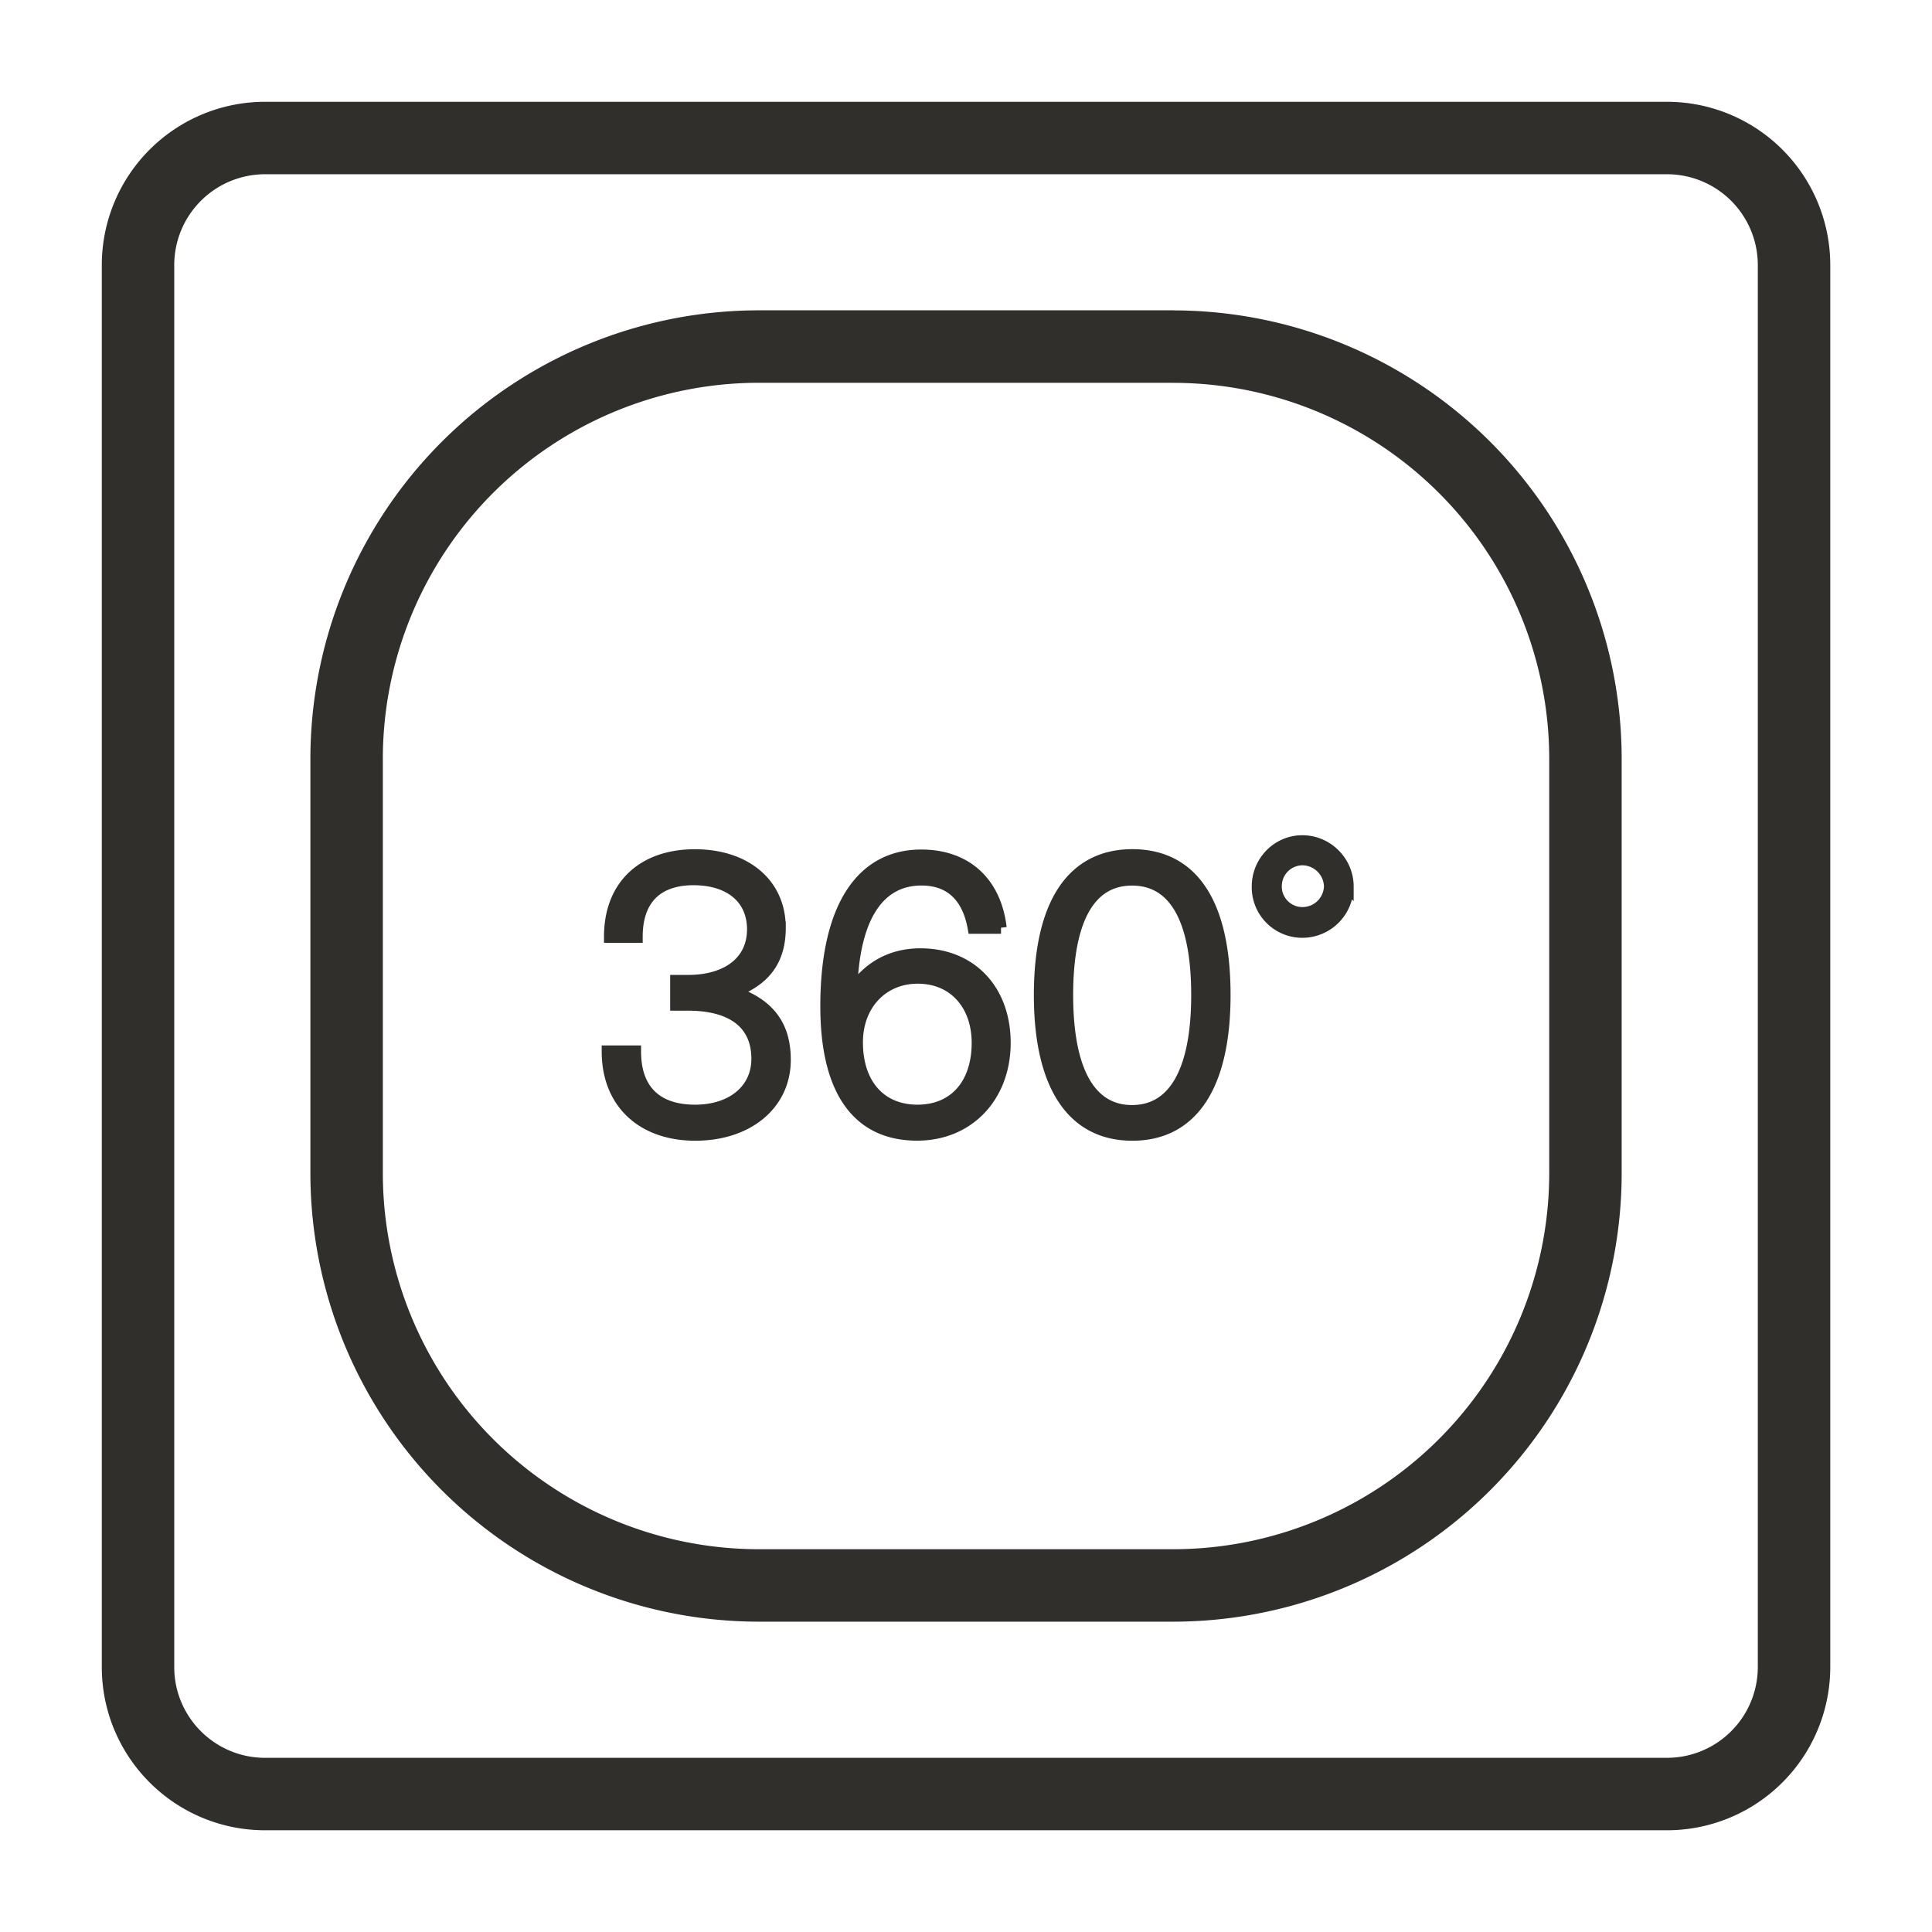
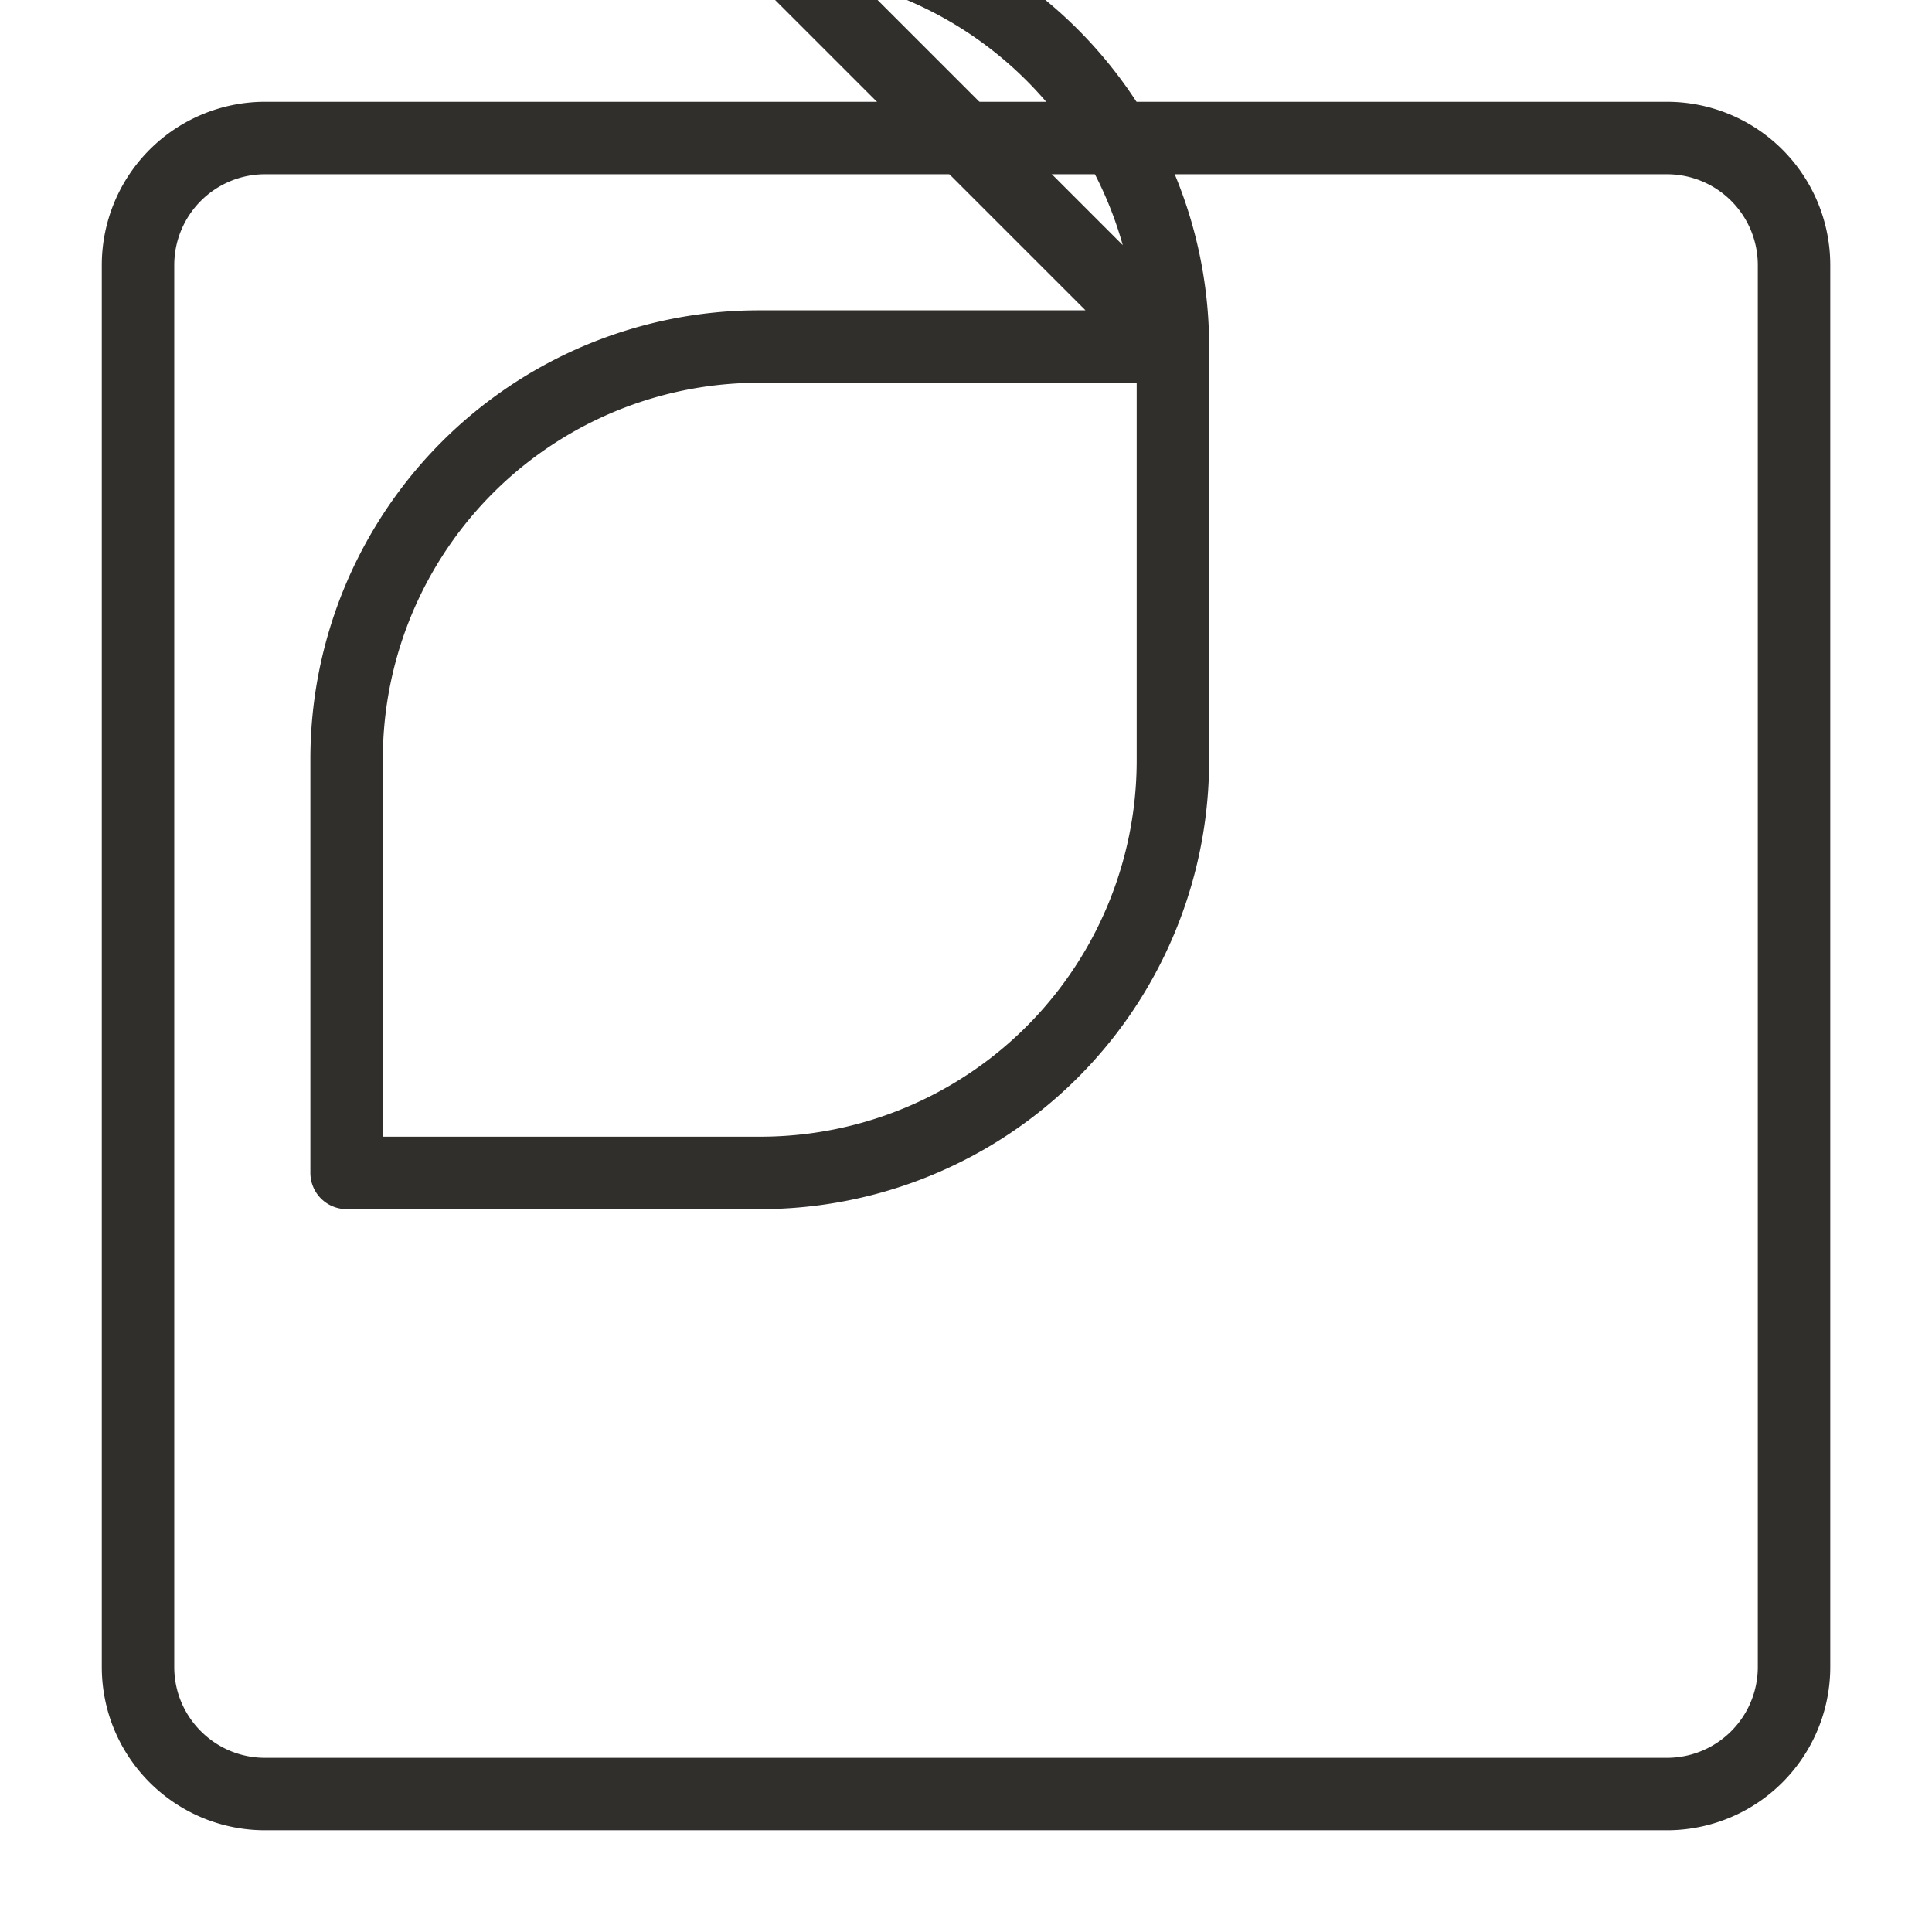
<svg xmlns="http://www.w3.org/2000/svg" viewBox="0 0 32 32" fill="none">
  <g stroke="#312F2B">
    <path d="M27.61 2.286H4.39a2.105 2.105 0 0 0-2.104 2.105V27.61c0 1.162.942 2.105 2.105 2.105H27.61a2.105 2.105 0 0 0 2.105-2.105V4.39a2.105 2.105 0 0 0-2.105-2.104Z" stroke-width="1.2" stroke-linejoin="round" stroke-linecap="round" />
-     <path d="M19.428 5.74h-6.854a6.832 6.832 0 0 0-6.833 6.833v6.854a6.832 6.832 0 0 0 6.833 6.833h6.854a6.832 6.832 0 0 0 6.832-6.833v-6.854a6.832 6.832 0 0 0-6.832-6.832Z" stroke-width="1.2" stroke-linejoin="round" stroke-linecap="round" />
+     <path d="M19.428 5.74h-6.854a6.832 6.832 0 0 0-6.833 6.833v6.854h6.854a6.832 6.832 0 0 0 6.832-6.833v-6.854a6.832 6.832 0 0 0-6.832-6.832Z" stroke-width="1.2" stroke-linejoin="round" stroke-linecap="round" />
    <g stroke-width=".2" fill="#312F2B">
-       <path d="M12.915 15.367c0 .54-.253.865-.766 1.058v.01c.568.194.849.535.849 1.12 0 .727-.606 1.239-1.482 1.239-.877 0-1.45-.53-1.45-1.378h.452c0 .64.353.981.997.981.607 0 1.03-.341 1.03-.86 0-.583-.412-.897-1.15-.897H11.2v-.392h.193c.667 0 1.08-.33 1.08-.854 0-.523-.39-.832-.986-.832-.595 0-.942.32-.942.954h-.441c0-.855.556-1.35 1.405-1.35.848 0 1.405.484 1.405 1.195v.006ZM16.58 15.367h-.453c-.093-.518-.385-.8-.865-.8-.694 0-1.135.596-1.162 1.863h.01c.26-.397.64-.623 1.136-.623.832 0 1.394.59 1.394 1.466s-.59 1.52-1.45 1.52c-.963 0-1.503-.704-1.503-2.126 0-1.636.584-2.496 1.57-2.496.755 0 1.229.457 1.317 1.196h.005Zm-2.387 1.9c0 .69.386 1.13 1.003 1.13.617 0 .998-.44.998-1.124 0-.639-.397-1.08-.992-1.08s-1.009.452-1.009 1.07v.005ZM20.282 16.48c0 1.498-.535 2.314-1.527 2.314-.991 0-1.531-.816-1.531-2.314 0-1.499.534-2.315 1.531-2.315.998 0 1.527.805 1.527 2.315Zm-2.607 0c0 1.256.375 1.923 1.075 1.923s1.08-.667 1.08-1.923c0-1.257-.375-1.912-1.08-1.912-.705 0-1.075.66-1.075 1.912ZM22.32 14.683a.75.75 0 0 1-.749.75.737.737 0 0 1-.738-.75c0-.413.33-.749.738-.749s.75.336.75.75Zm-1.19 0c0 .243.199.441.441.441a.457.457 0 0 0 .458-.44.462.462 0 0 0-.458-.452.445.445 0 0 0-.44.451Z" />
-     </g>
+       </g>
  </g>
</svg>